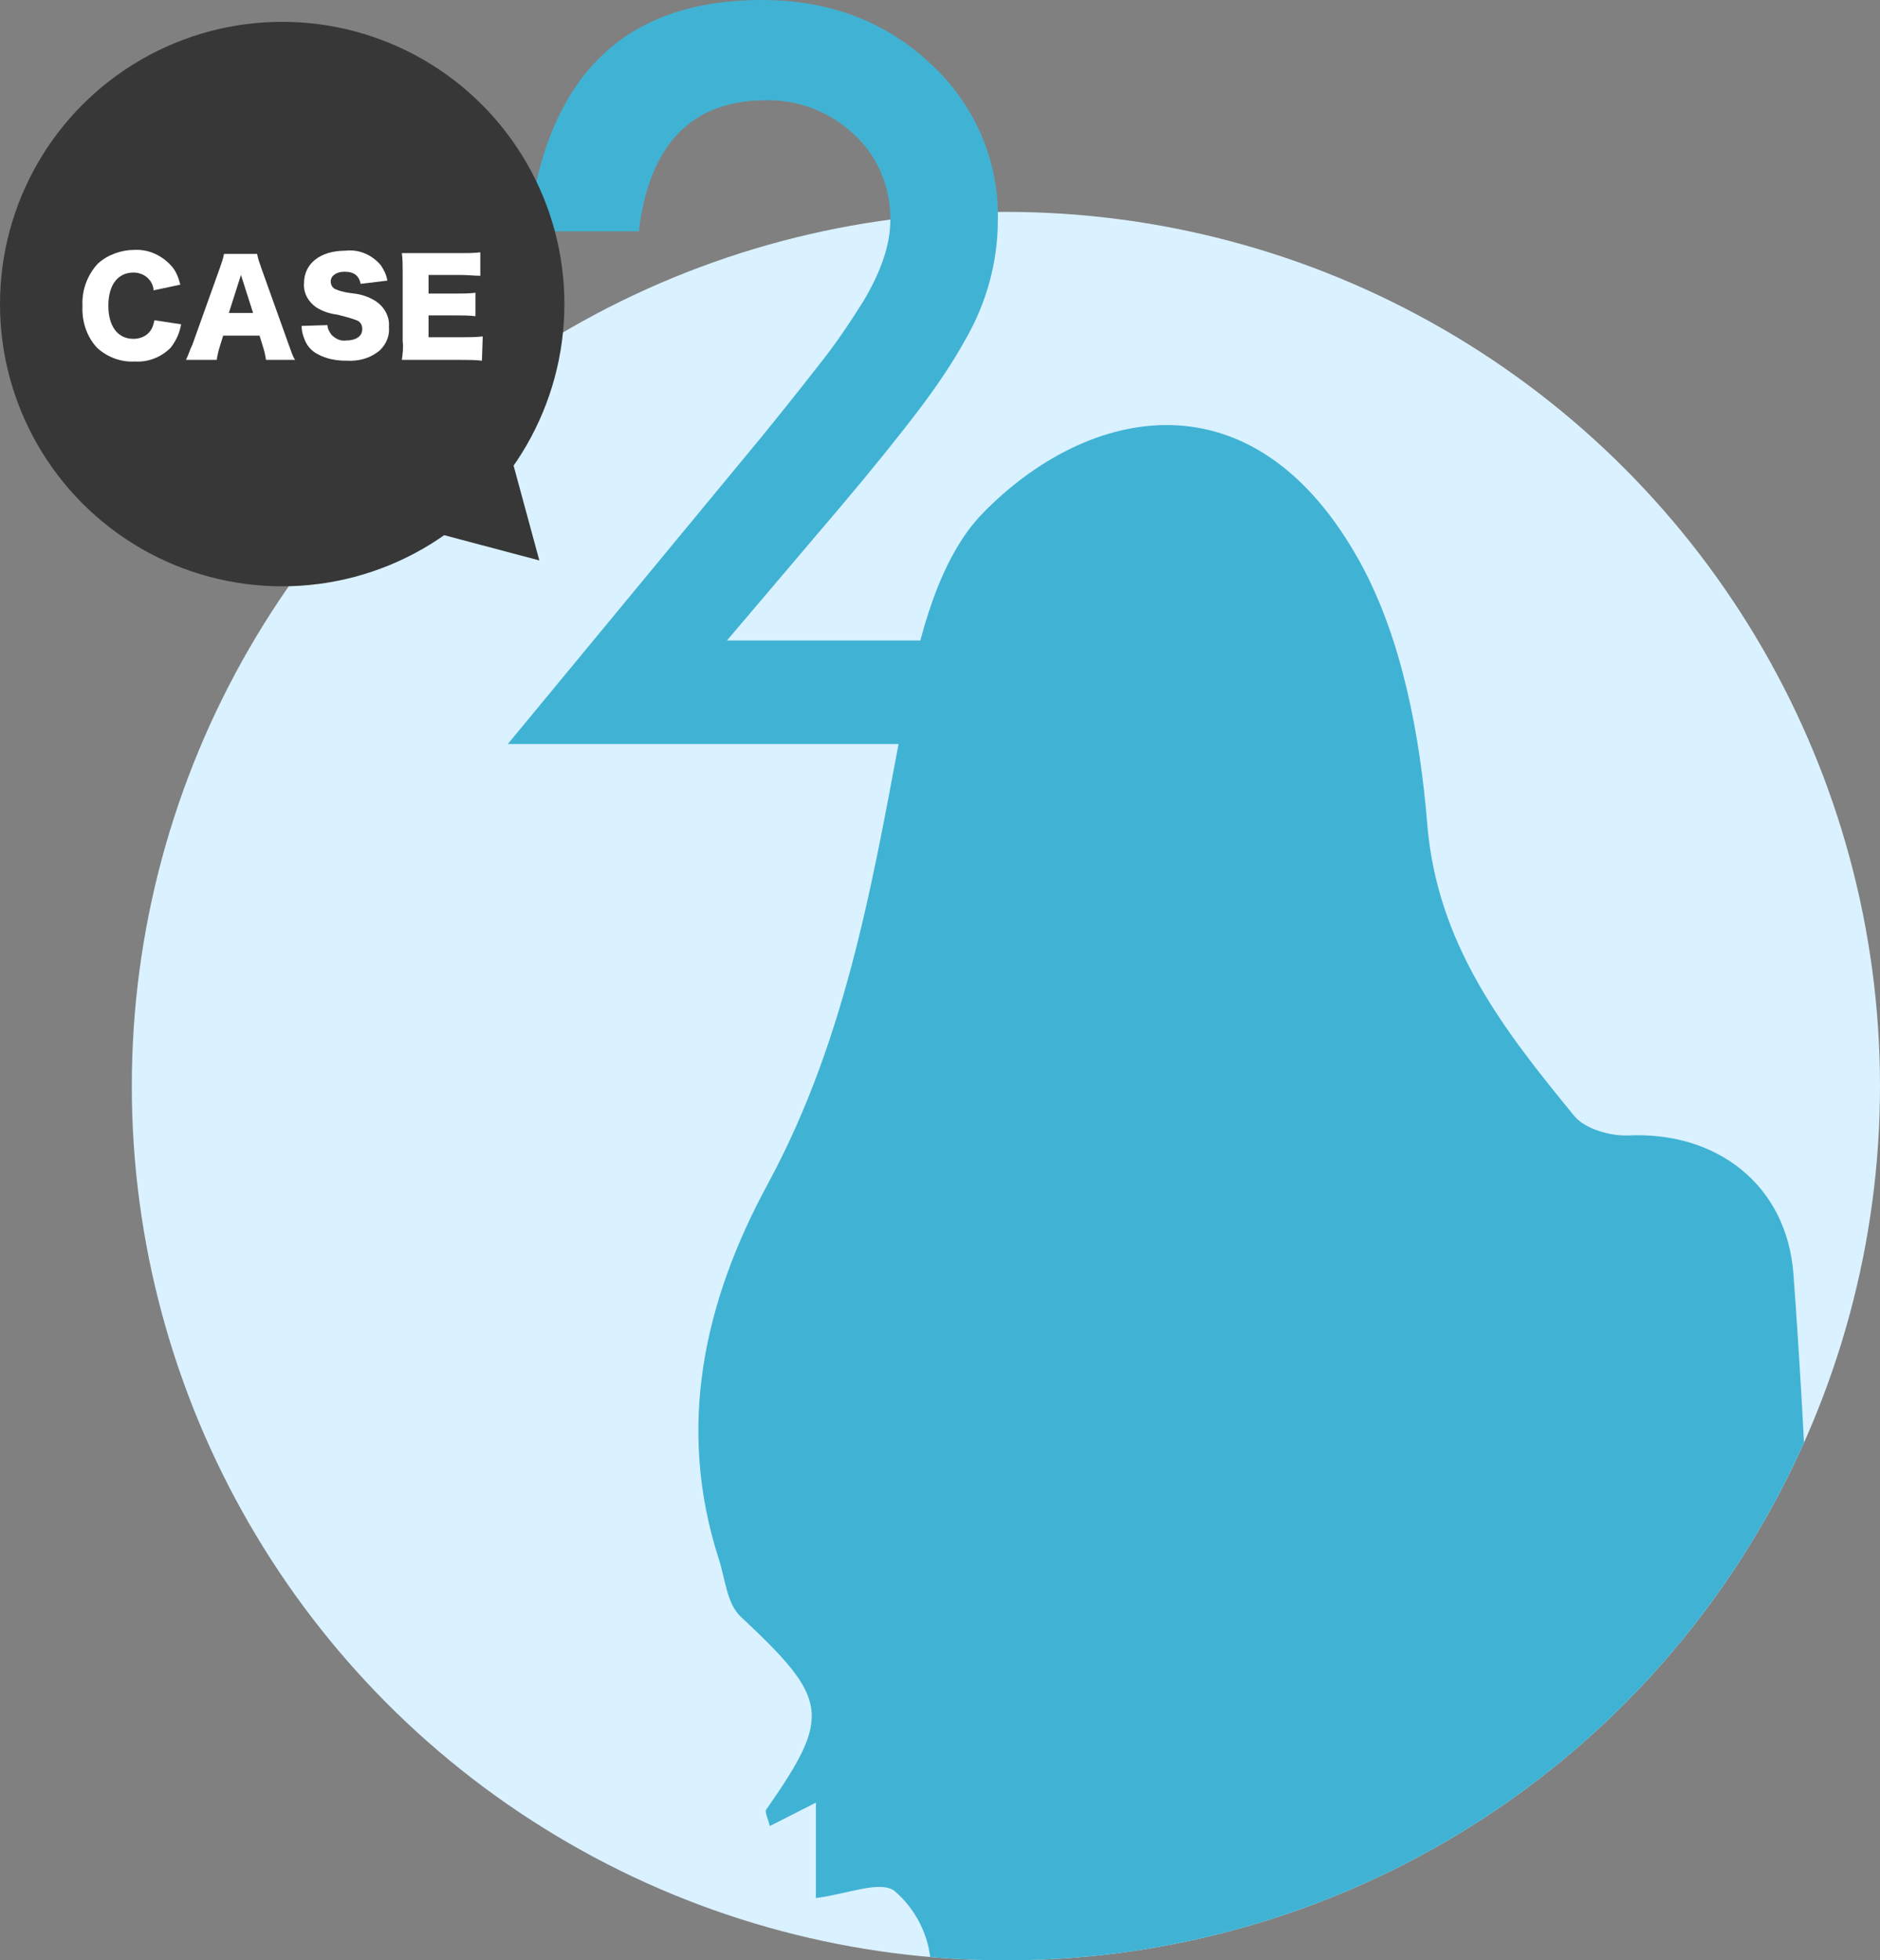
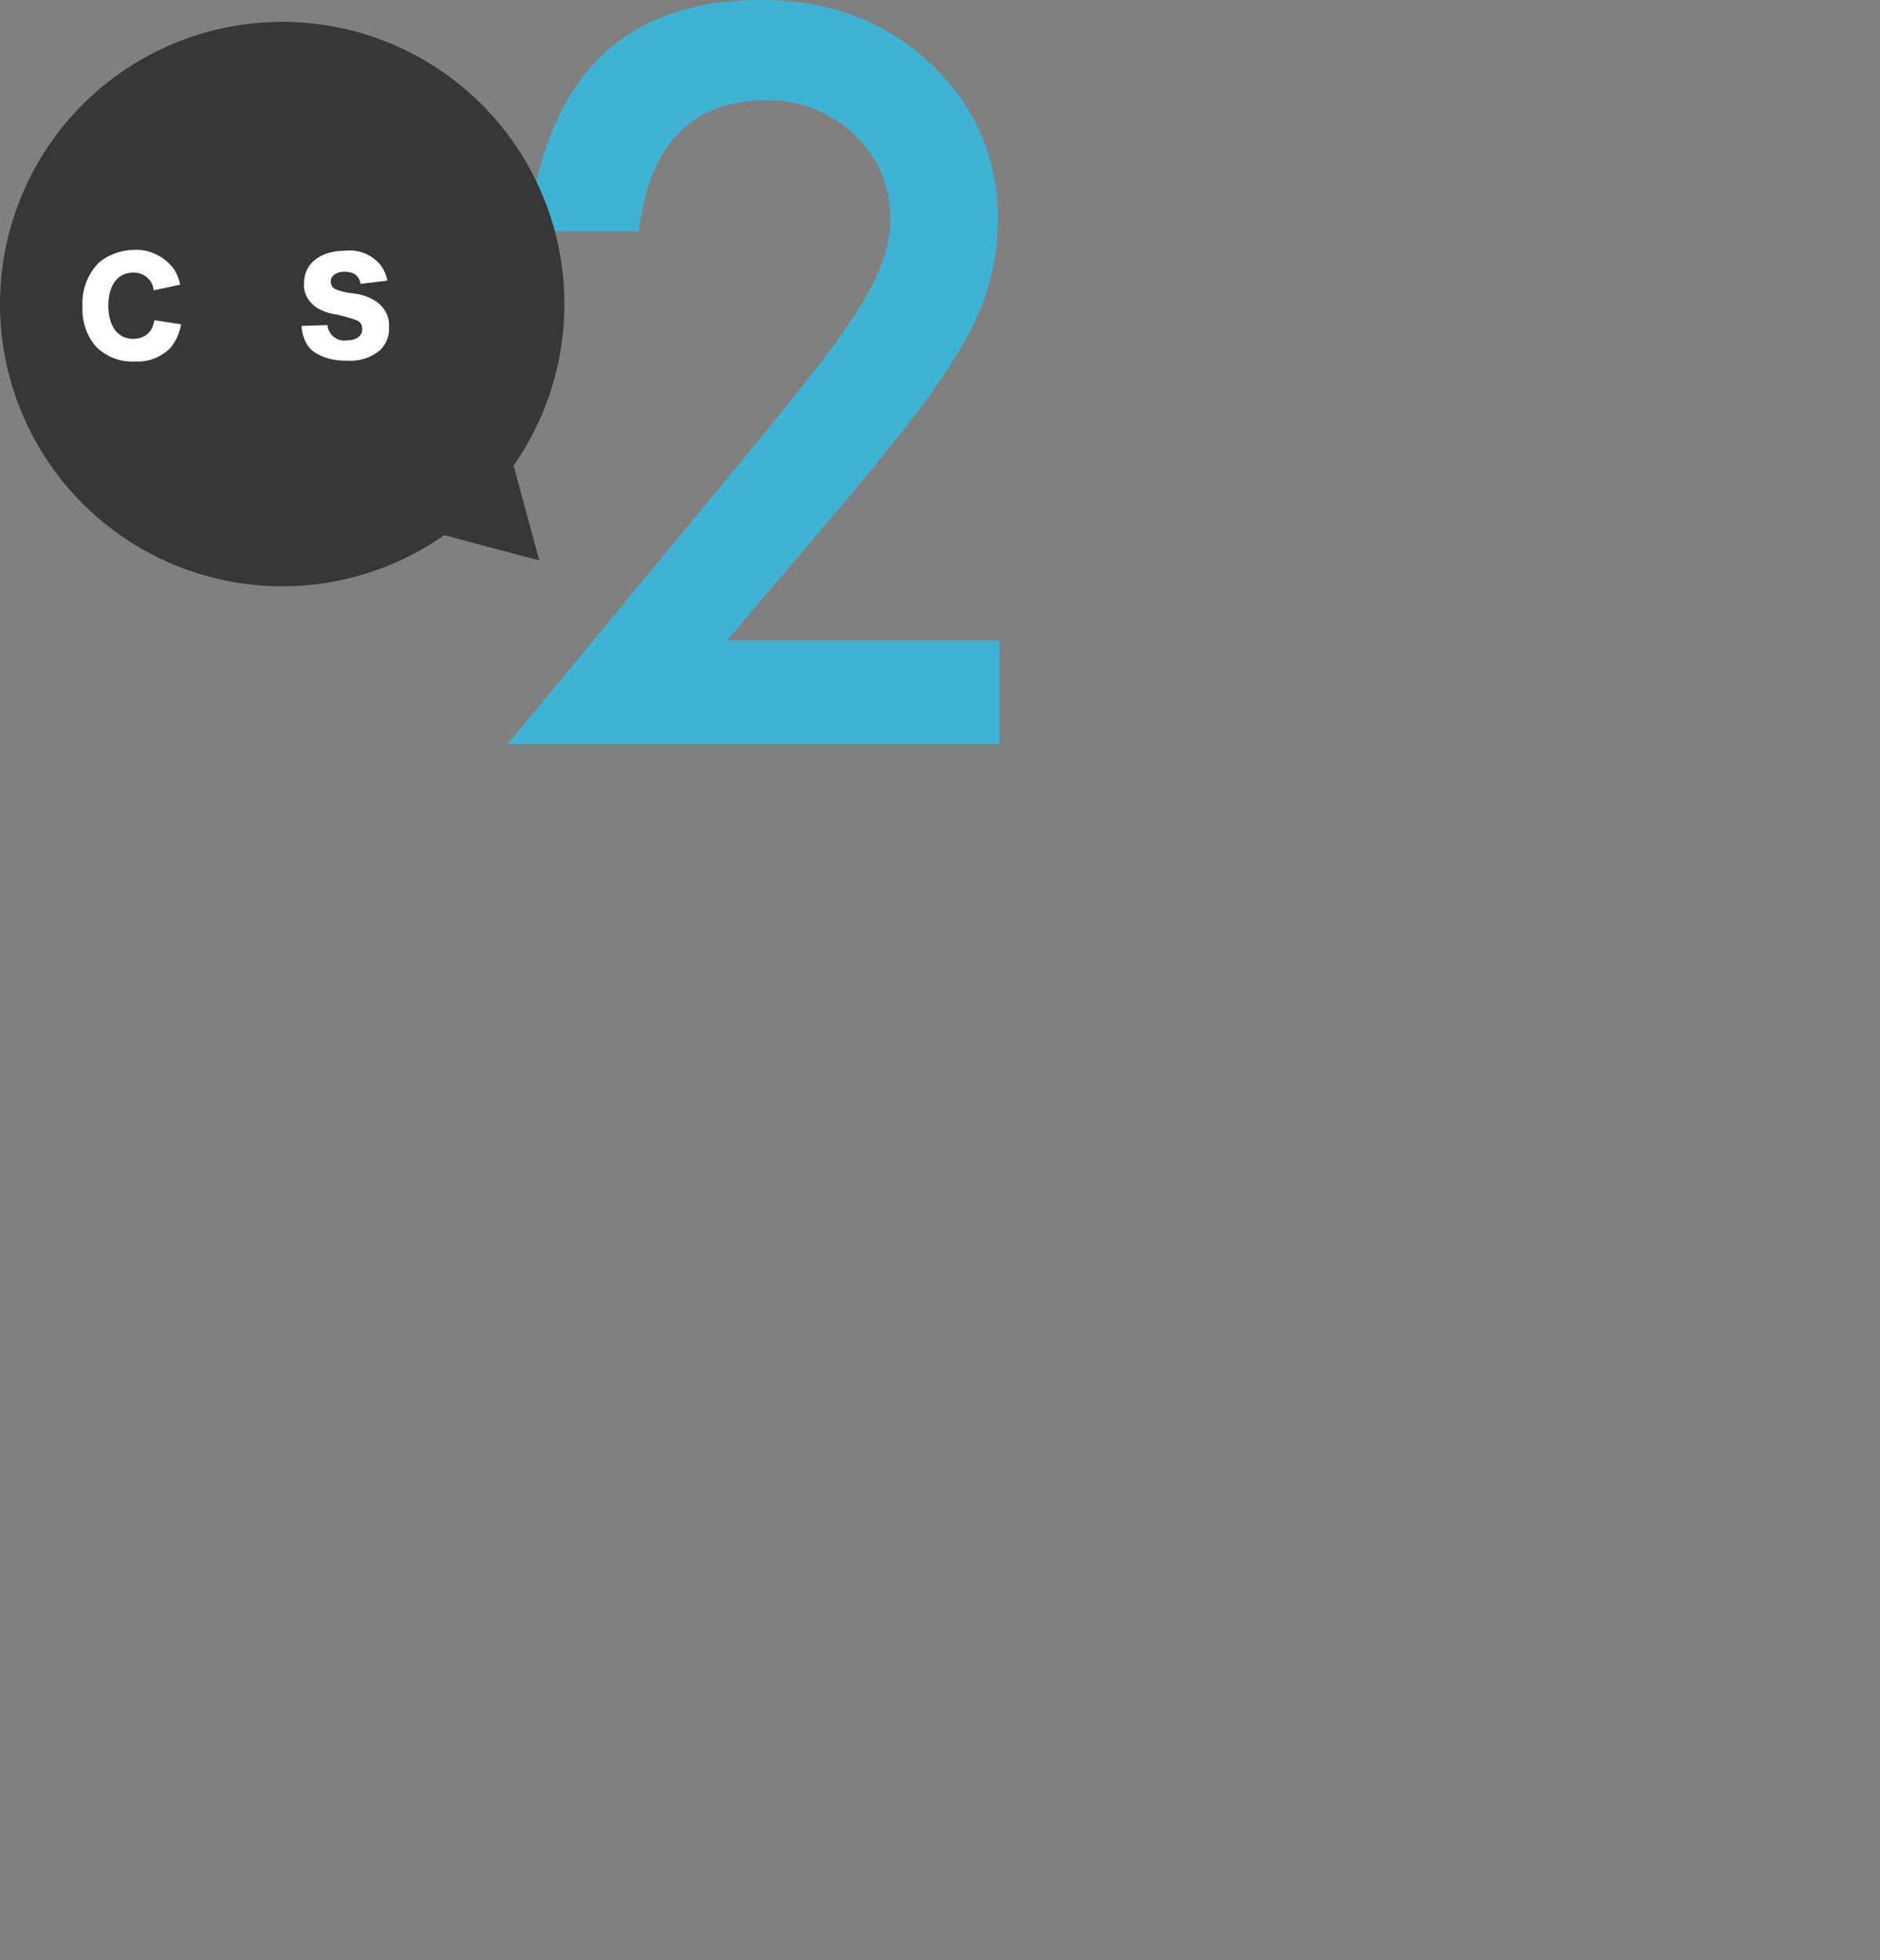
<svg xmlns="http://www.w3.org/2000/svg" xmlns:xlink="http://www.w3.org/1999/xlink" version="1.1" id="レイヤー_1" x="0px" y="0px" viewBox="0 0 232.5 242.4" style="enable-background:new 0 0 232.5 242.4;" xml:space="preserve">
  <rect x="0" y="0" width="232.5" height="242.4" fill="#808080" stroke="none" />
  <style type="text/css">
	.st0{fill:#DAF1FF;}
	.st1{fill:#40B3D4;}
	.st2{fill:#373737;}
	.st3{fill:#FFFFFF;}
	.st4{clip-path:url(#SVGID_2_);}
</style>
  <g id="レイヤー_2_1_">
    <g id="design">
-       <circle class="st0" cx="124.4" cy="134.3" r="108.1" />
      <path class="st1" d="M89.9,79.2h33.7V92H62.8l31.4-38c3.1-3.8,5.7-7.1,7.8-9.8c1.7-2.2,3.3-4.6,4.8-7c2.2-3.7,3.3-7,3.3-9.9    c0.1-4-1.5-7.9-4.4-10.6c-2.9-2.8-6.9-4.4-11-4.3c-9.1,0-14.4,5.4-15.7,16.2H65.3C67.5,9.5,77.1,0,94.2,0c8.3,0,15.2,2.6,20.8,7.8    c5.5,5,8.6,12.1,8.4,19.5c0,5.1-1.4,10.1-3.9,14.5c-1.7,3.1-3.7,6-5.8,8.8c-2.6,3.4-5.8,7.4-9.7,12L89.9,79.2z" />
      <circle class="st2" cx="34.9" cy="37.6" r="34.9" />
      <path class="st3" d="M19,35.9c-0.1-1.3-1.2-2.2-2.5-2.2c-1.9,0-3.1,1.5-3.1,4.1s1.2,4.1,3.1,4.1c0.8,0,1.6-0.3,2.1-1    c0.3-0.4,0.4-0.9,0.5-1.3l3.3,0.5c-0.2,1.1-0.6,2-1.3,2.9c-1.2,1.2-2.8,1.8-4.4,1.7C15,44.8,13.3,44.2,12,43    c-1.3-1.4-1.9-3.3-1.8-5.2c-0.1-1.9,0.6-3.8,1.9-5.2c1.2-1.1,2.9-1.7,4.5-1.7c1.8-0.1,3.5,0.7,4.7,2.1c0.5,0.6,0.8,1.4,1,2.2    L19,35.9z" />
-       <path class="st3" d="M32.9,44.5c-0.1-0.6-0.2-1.1-0.4-1.7l-0.4-1.3h-4.5l-0.4,1.3c-0.2,0.6-0.3,1.1-0.4,1.7H23    c0.3-0.6,0.5-1.3,0.8-1.9l3.4-9.5c0.2-0.6,0.4-1.1,0.5-1.7h4.1c0.1,0.6,0.3,1.1,0.5,1.7l3.4,9.5c0.3,0.8,0.5,1.5,0.8,1.9    L32.9,44.5z M29.8,34l-1.5,4.7h3L29.8,34z" />
      <path class="st3" d="M40.5,40.2c0,0.4,0.2,0.8,0.5,1.2c0.5,0.5,1.1,0.8,1.8,0.7c1.2,0,2-0.5,2-1.4c0-0.5-0.2-0.9-0.7-1.1    c-0.8-0.3-1.6-0.5-2.4-0.7c-0.9-0.1-1.8-0.4-2.6-0.9c-1-0.7-1.6-1.8-1.5-3c0-2.4,2-4,5.1-4c1.7-0.2,3.3,0.5,4.4,1.8    c0.4,0.6,0.7,1.2,0.8,1.9l-3.3,0.4c-0.2-1-0.8-1.5-2-1.5c-1,0-1.7,0.5-1.7,1.2c0,0.5,0.3,0.9,0.7,1c0.7,0.3,1.4,0.4,2.2,0.5    c0.9,0.1,1.8,0.4,2.6,0.9c1.1,0.7,1.8,1.9,1.7,3.2c0.1,1.1-0.3,2.1-1.1,2.9c-1.2,1-2.6,1.4-4.2,1.3c-1.2,0-2.4-0.2-3.5-0.8    c-0.8-0.4-1.4-1.1-1.7-2c-0.2-0.5-0.3-1-0.3-1.5L40.5,40.2z" />
-       <path class="st3" d="M59.6,44.6c-0.9-0.1-1.7-0.1-2.6-0.1h-5c-1.2,0-1.6,0-2.3,0c0.1-0.8,0.2-1.5,0.1-2.3v-8.6    c0-0.8,0-1.5-0.1-2.3c0.7,0,1.1,0,2.3,0h5c0.8,0,1.6,0,2.4-0.1v2.9C58.6,34.1,57.8,34,57,34h-4v2.3h3.4c0.8,0,1.6,0,2.4-0.1v2.9    c-0.8-0.1-1.6-0.1-2.4-0.1H53v2.7h4.1c0.9,0,1.7,0,2.6-0.1L59.6,44.6z" />
      <polygon class="st2" points="66.7,69.3 62.3,53.1 50.5,65   " />
      <g>
        <defs>
-           <circle id="SVGID_1_" cx="124.4" cy="134.3" r="108.1" />
-         </defs>
+           </defs>
        <clipPath id="SVGID_2_">
          <use xlink:href="#SVGID_1_" style="overflow:visible;" />
        </clipPath>
        <g class="st4">
-           <path class="st1" d="M114.1,402c-2.8-23.8-5.8-47.5-8.4-71.3c-2.6-24.8-0.7-49.2,7.1-73c1.6-4.8,2.4-9.9,2.3-15      c-0.2-3.4-1.9-6.7-4.5-8.9c-1.8-1.3-5.8,0.4-9.7,0.9v-11.8l-5.7,2.9c-0.2-0.9-0.7-1.8-0.4-2.1c8.1-11.6,7.7-13.6-3.2-23.8      c-1.7-1.6-1.9-4.6-2.7-7.1c-5.3-16.4-1.8-31.9,6-46.3c10.2-18.8,13.3-39.2,17.2-59.7c1.6-8.2,4-17.8,9.5-23.4      c12.7-13,33.4-18,46.7,6.3c5.1,9.4,7.3,21.2,8.2,32.1c1.2,15,9.5,25.6,18.2,36.2c1.3,1.6,4.5,2.5,6.7,2.4      c10.9-0.5,19.6,6.1,20.4,17.2c1.5,20.4,2.3,40.9,3,61.3c0,4.8-0.6,9.6-1.9,14.2c-1.9,7.7-4.5,14.9-15.3,12.5      c-5.6-1.2-7.6,2.2-5.9,7.6c1.6,5.2,2.8,10.5,4.9,15.5c14.6,34.9,12.9,70.5,5.1,106.5c-1.7,7.8-2.9,15.7-4.4,24.1l-9.1-1.7      c-0.8,12.9-3.3,25.8-2.1,38.3c2.6,27.5-2.8,53.8-10.7,79.5c-7.1,23.1-9.6,45.9-4.1,69.4c0.6,3.1,1,6.3,0.9,9.6      c0.1,12.7-9.9,19.2-22,15c-3.8-1.3-7.7-1.7-11.7-1.4c-13,1-19.5-5.7-17.1-18.5c1-5.7,2.4-11.3,4.2-16.8      c5.7-16.9,4.4-33.4-0.2-50.5c-7-25.9-14.6-51.7-11.2-79.4c1.3-10.6-1.1-21.7-2.6-32.4c-0.5-3.2-3.7-6-5.6-9L114.1,402z       M159.1,550.5c7.7-12.4,6.4-24.7,5.6-37.2c-1.1-15.9-3.6-32.2-1.4-47.7c3.1-22-2.9-43.1-2.4-64.7c0-0.1-1-0.2-1.4-0.3      c-1.1,13.7-2.4,27.3-3.1,41c-0.4,7.6,0.4,15.2,0.5,22.9c0.2,10.2,0.9,20.4,0.2,30.5C155.8,513.2,150.3,531.6,159.1,550.5      L159.1,550.5z" />
-         </g>
+           </g>
      </g>
    </g>
  </g>
</svg>